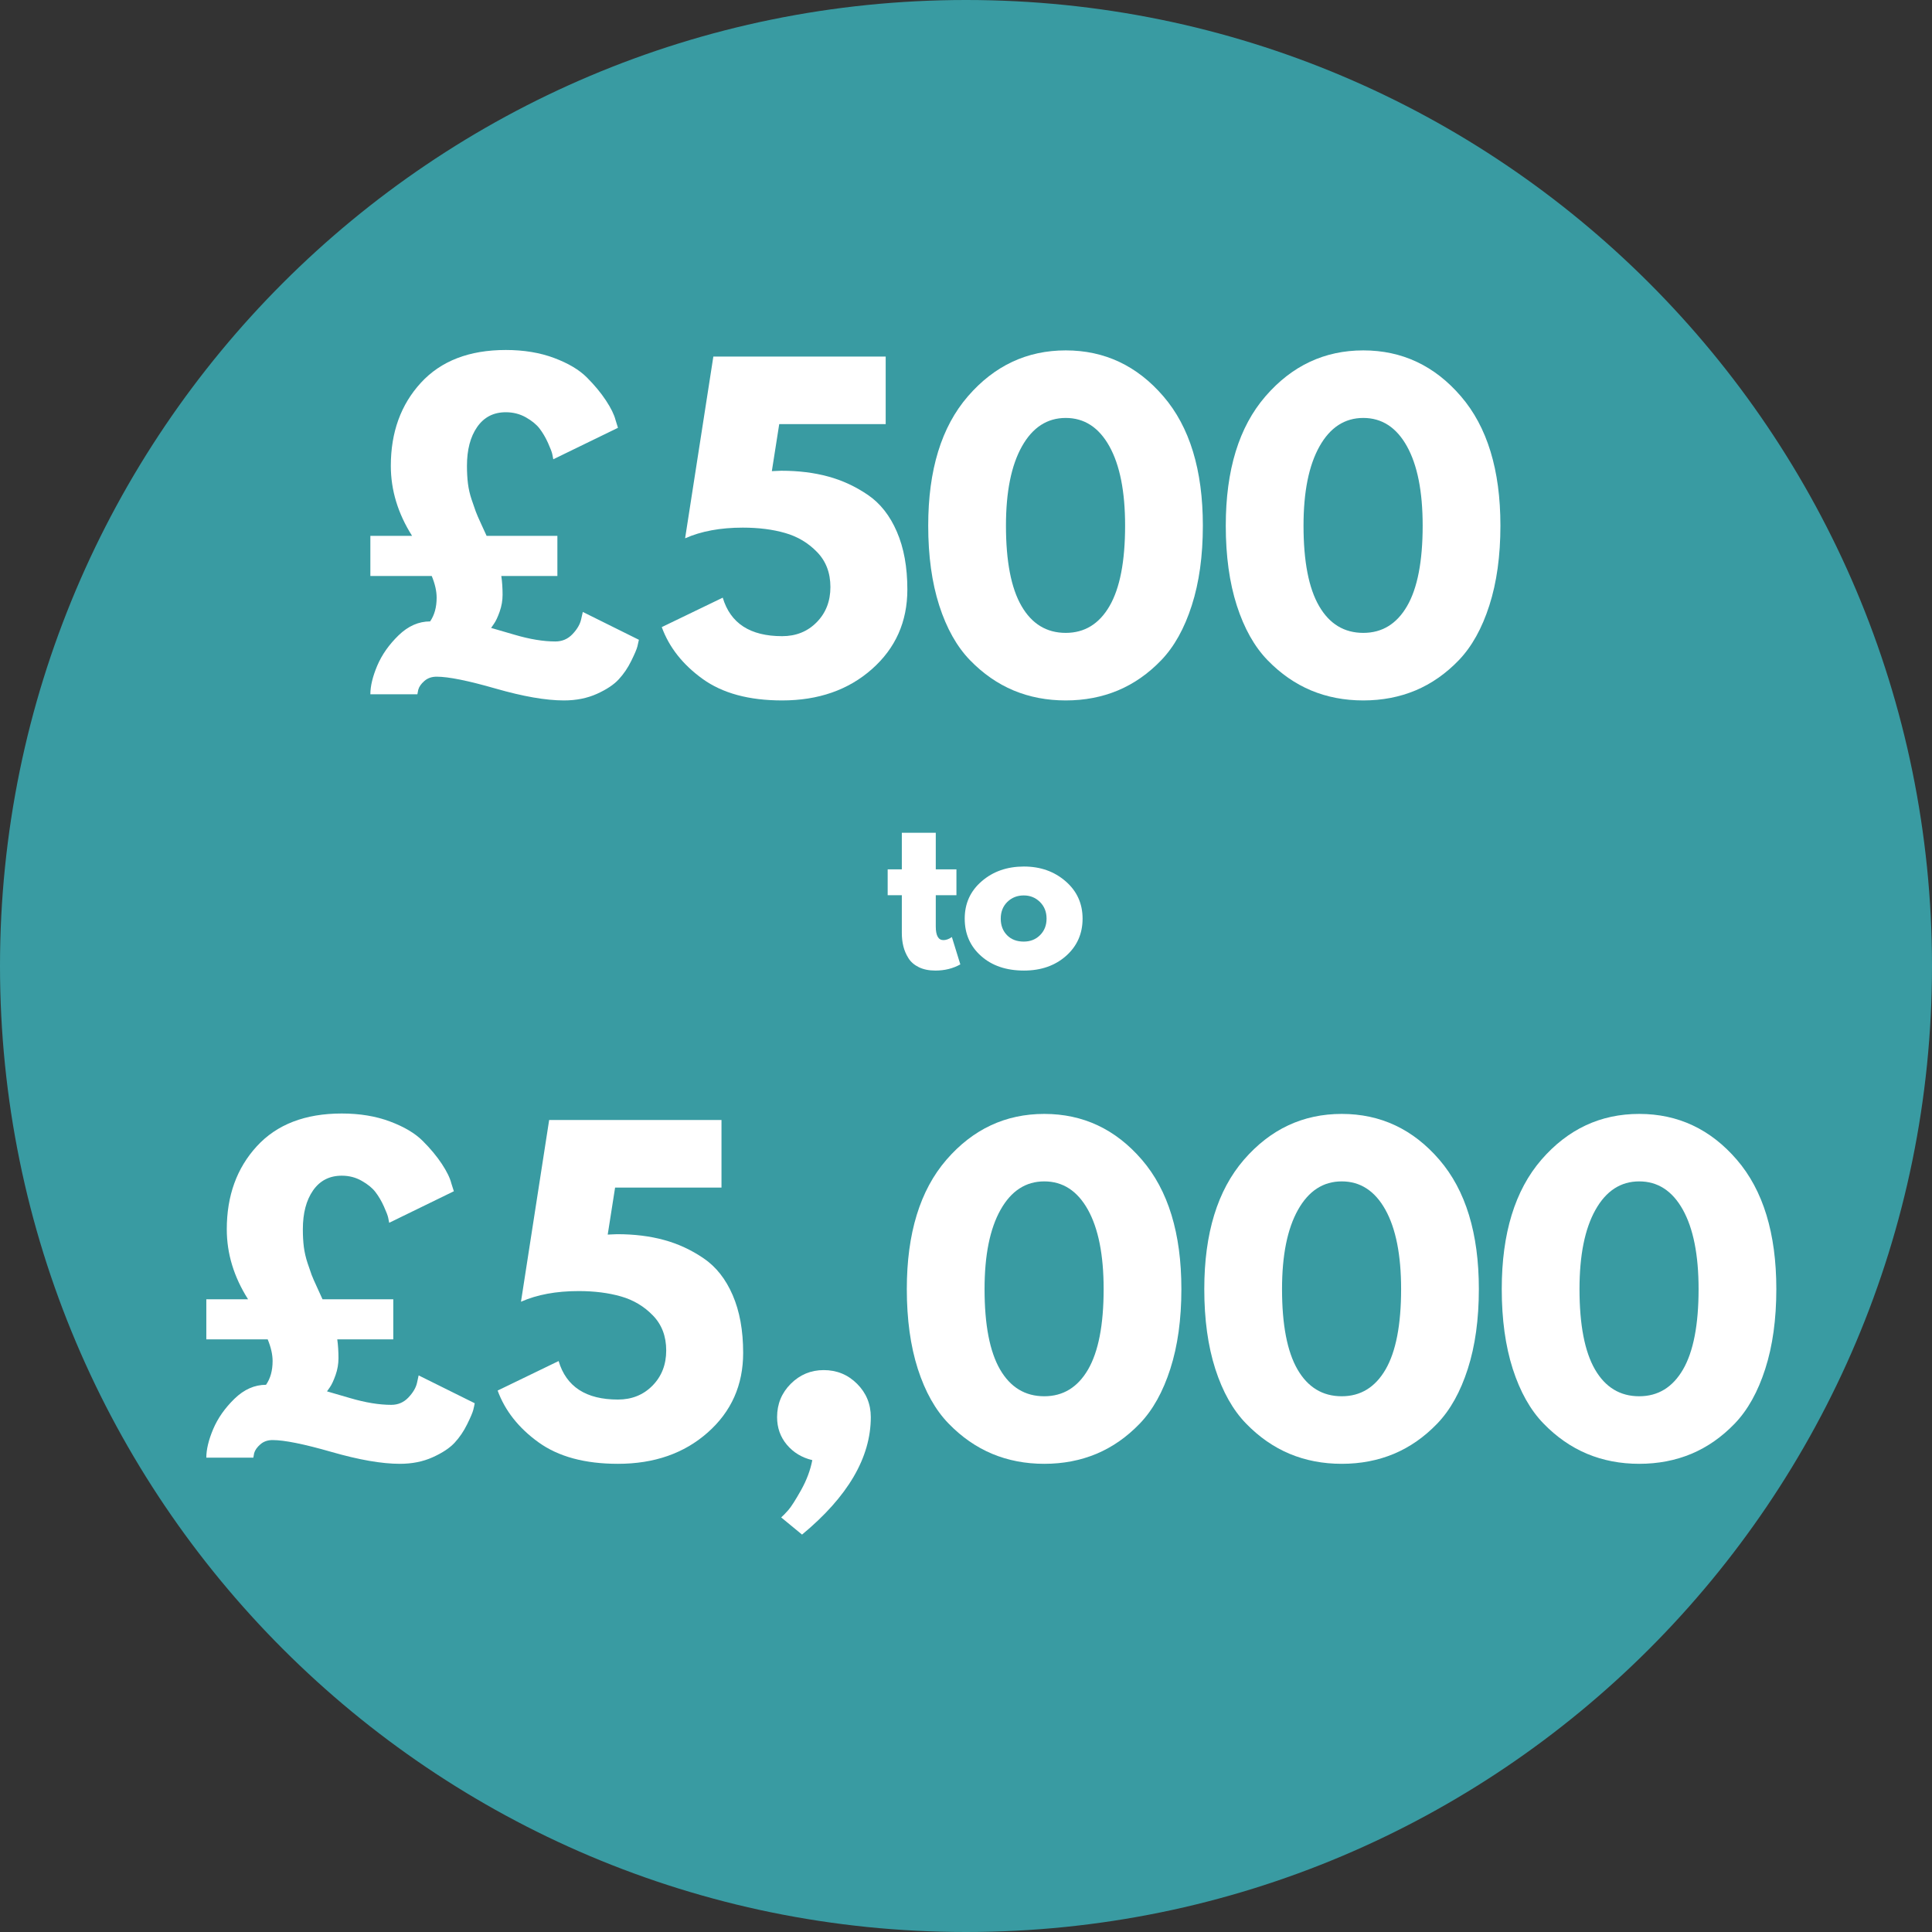
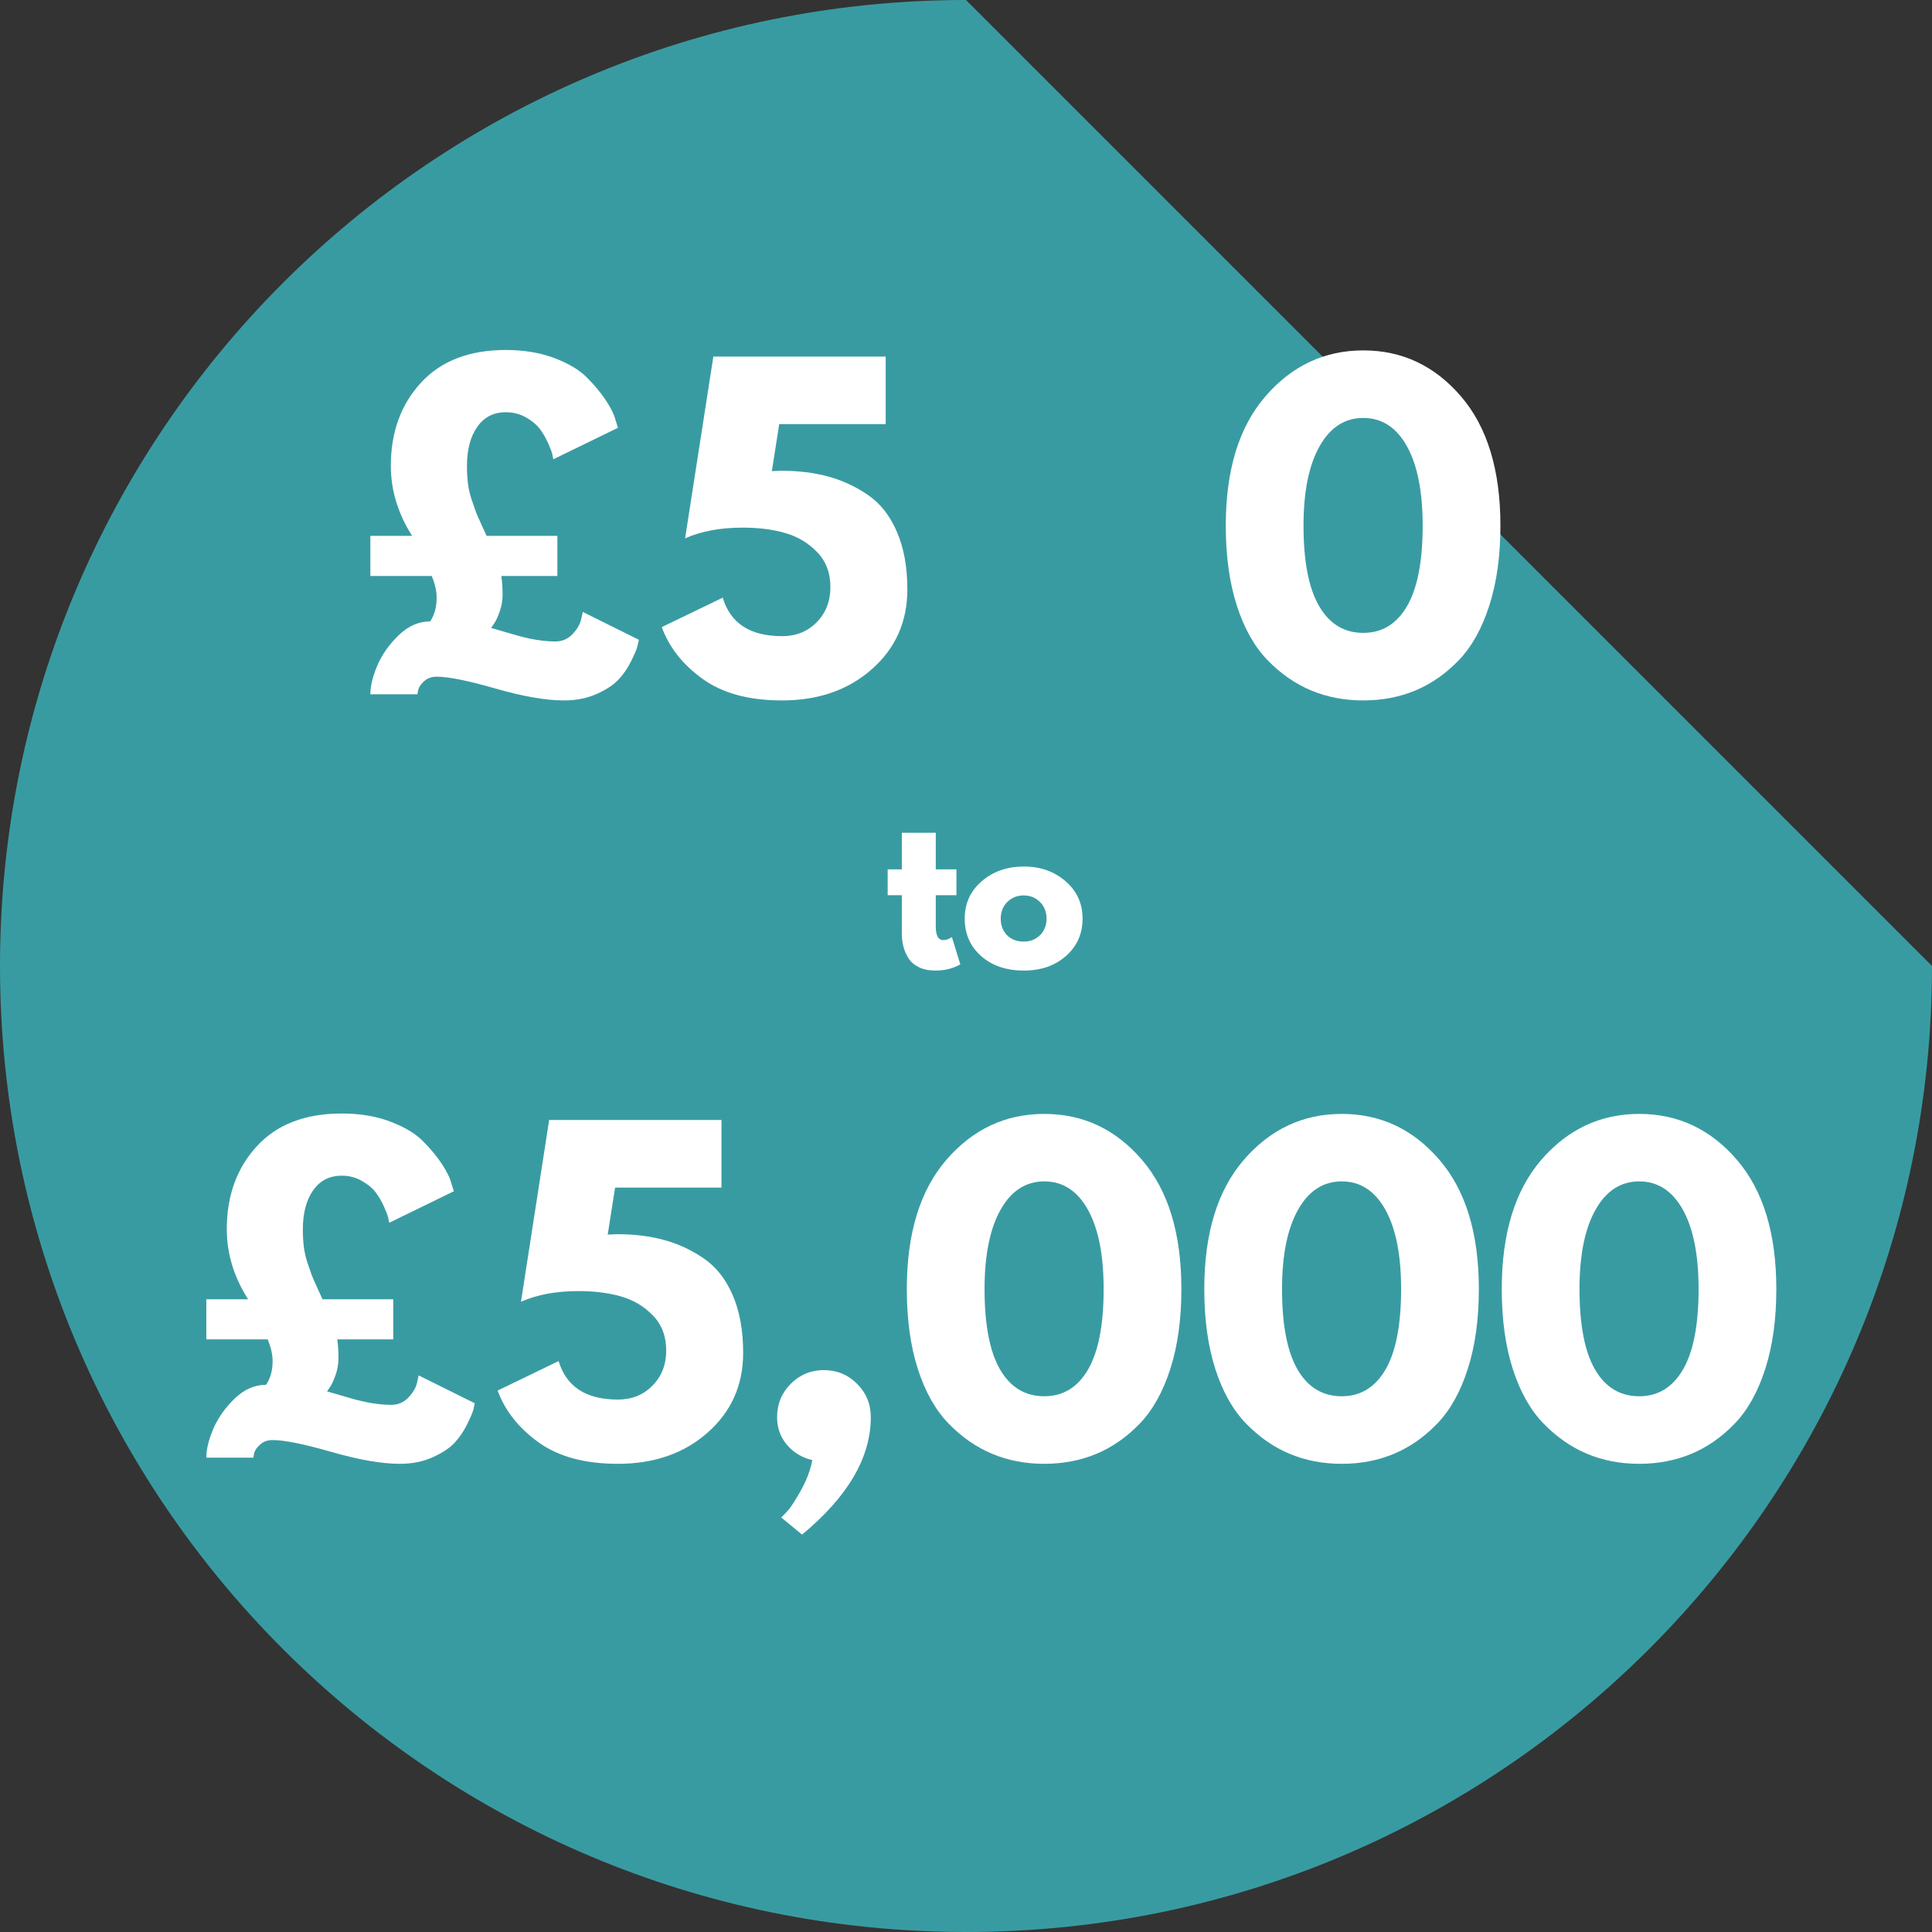
<svg xmlns="http://www.w3.org/2000/svg" width="600" zoomAndPan="magnify" viewBox="0 0 450 450" height="600" preserveAspectRatio="xMidYMid meet" version="1.0">
  <rect x="0" y="0" width="450" height="450" fill="#333333" stroke="none" />
  <defs>
    <g />
    <clipPath id="f7de4b6309">
-       <path d="M 225 0 C 100.734 0 0 100.734 0 225 C 0 349.266 100.734 450 225 450 C 349.266 450 450 349.266 450 225 C 450 100.734 349.266 0 225 0 Z M 225 0 " clip-rule="nonzero" />
+       <path d="M 225 0 C 100.734 0 0 100.734 0 225 C 0 349.266 100.734 450 225 450 C 349.266 450 450 349.266 450 225 Z M 225 0 " clip-rule="nonzero" />
    </clipPath>
  </defs>
  <g clip-path="url(#f7de4b6309)">
    <rect x="-45" width="540" fill="#399ba2" y="-45" height="540" fill-opacity="1" />
  </g>
  <g fill="#ffffff" fill-opacity="1">
    <g transform="translate(81.014, 161.707)">
      <g>
        <path d="M 5.25 -36.891 L 14.969 -36.891 C 11.664 -42.109 10.016 -47.547 10.016 -53.203 C 10.016 -61.016 12.348 -67.461 17.016 -72.547 C 21.691 -77.641 28.285 -80.188 36.797 -80.188 C 40.992 -80.188 44.742 -79.566 48.047 -78.328 C 51.359 -77.086 53.898 -75.578 55.672 -73.797 C 57.453 -72.016 58.93 -70.234 60.109 -68.453 C 61.285 -66.672 62.035 -65.145 62.359 -63.875 L 62.922 -62.062 L 47.859 -54.734 C 47.797 -55.047 47.719 -55.441 47.625 -55.922 C 47.531 -56.398 47.195 -57.273 46.625 -58.547 C 46.051 -59.816 45.398 -60.926 44.672 -61.875 C 43.941 -62.832 42.875 -63.707 41.469 -64.5 C 40.07 -65.289 38.516 -65.688 36.797 -65.688 C 33.941 -65.688 31.719 -64.539 30.125 -62.25 C 28.539 -59.969 27.75 -56.953 27.75 -53.203 C 27.75 -51.672 27.828 -50.285 27.984 -49.047 C 28.141 -47.805 28.426 -46.566 28.844 -45.328 C 29.258 -44.098 29.578 -43.18 29.797 -42.578 C 30.016 -41.973 30.457 -40.953 31.125 -39.516 C 31.789 -38.086 32.191 -37.211 32.328 -36.891 L 48.812 -36.891 L 48.812 -27.547 L 35.75 -27.547 C 35.945 -26.211 36.047 -24.754 36.047 -23.172 C 36.047 -21.836 35.82 -20.535 35.375 -19.266 C 34.926 -17.992 34.477 -17.039 34.031 -16.406 L 33.375 -15.453 C 33.438 -15.453 35.242 -14.926 38.797 -13.875 C 42.359 -12.82 45.539 -12.297 48.344 -12.297 C 49.926 -12.297 51.258 -12.867 52.344 -14.016 C 53.426 -15.16 54.094 -16.305 54.344 -17.453 L 54.734 -19.172 L 67.797 -12.688 C 67.723 -12.301 67.609 -11.789 67.453 -11.156 C 67.297 -10.52 66.816 -9.391 66.016 -7.766 C 65.223 -6.148 64.254 -4.723 63.109 -3.484 C 61.973 -2.242 60.273 -1.113 58.016 -0.094 C 55.754 0.926 53.195 1.438 50.344 1.438 C 46.145 1.438 40.836 0.516 34.422 -1.328 C 28.004 -3.172 23.426 -4.094 20.688 -4.094 C 19.539 -4.094 18.586 -3.758 17.828 -3.094 C 17.066 -2.426 16.594 -1.742 16.406 -1.047 L 16.203 0 L 5.25 0 C 5.25 -1.906 5.785 -4.129 6.859 -6.672 C 7.941 -9.211 9.594 -11.562 11.812 -13.719 C 14.039 -15.883 16.492 -16.969 19.172 -16.969 C 20.18 -18.438 20.688 -20.281 20.688 -22.5 C 20.688 -24.031 20.305 -25.711 19.547 -27.547 L 5.25 -27.547 Z M 5.25 -36.891 " />
      </g>
    </g>
  </g>
  <g fill="#ffffff" fill-opacity="1">
    <g transform="translate(152.419, 161.707)">
      <g>
        <path d="M 1.719 -15.641 L 15.922 -22.5 C 17.703 -16.52 22.312 -13.531 29.75 -13.531 C 32.988 -13.531 35.672 -14.609 37.797 -16.766 C 39.93 -18.93 41 -21.664 41 -24.969 C 41 -28.281 39.961 -31 37.891 -33.125 C 35.828 -35.258 33.348 -36.738 30.453 -37.562 C 27.566 -38.395 24.281 -38.812 20.594 -38.812 C 15.383 -38.812 10.906 -37.984 7.156 -36.328 L 13.734 -78.656 L 53.875 -78.656 L 53.875 -62.922 L 29.078 -62.922 L 27.359 -51.969 C 27.555 -51.969 27.906 -51.984 28.406 -52.016 C 28.914 -52.047 29.301 -52.062 29.562 -52.062 C 33.562 -52.062 37.195 -51.613 40.469 -50.719 C 43.75 -49.832 46.832 -48.406 49.719 -46.438 C 52.613 -44.469 54.867 -41.602 56.484 -37.844 C 58.109 -34.094 58.922 -29.613 58.922 -24.406 C 58.922 -16.906 56.172 -10.723 50.672 -5.859 C 45.172 -0.992 38.195 1.438 29.75 1.438 C 22.051 1.438 15.883 -0.227 11.25 -3.562 C 6.613 -6.906 3.438 -10.93 1.719 -15.641 Z M 1.719 -15.641 " />
      </g>
    </g>
  </g>
  <g fill="#ffffff" fill-opacity="1">
    <g transform="translate(213.527, 161.707)">
      <g>
-         <path d="M 2.672 -39.281 C 2.672 -52.25 5.754 -62.289 11.922 -69.406 C 18.086 -76.531 25.68 -80.094 34.703 -80.094 C 43.734 -80.094 51.312 -76.531 57.438 -69.406 C 63.57 -62.289 66.641 -52.25 66.641 -39.281 C 66.641 -32.227 65.781 -26.031 64.062 -20.688 C 62.352 -15.352 59.988 -11.109 56.969 -7.953 C 53.945 -4.805 50.578 -2.453 46.859 -0.891 C 43.141 0.66 39.086 1.438 34.703 1.438 C 30.316 1.438 26.266 0.66 22.547 -0.891 C 18.828 -2.453 15.441 -4.805 12.391 -7.953 C 9.336 -11.109 6.953 -15.352 5.234 -20.688 C 3.523 -26.031 2.672 -32.227 2.672 -39.281 Z M 20.781 -39.281 C 20.781 -30.957 21.988 -24.711 24.406 -20.547 C 26.82 -16.379 30.254 -14.297 34.703 -14.297 C 39.086 -14.297 42.488 -16.379 44.906 -20.547 C 47.32 -24.711 48.531 -30.957 48.531 -39.281 C 48.531 -47.227 47.305 -53.395 44.859 -57.781 C 42.41 -62.164 39.023 -64.359 34.703 -64.359 C 30.379 -64.359 26.977 -62.148 24.5 -57.734 C 22.02 -53.316 20.781 -47.164 20.781 -39.281 Z M 20.781 -39.281 " />
-       </g>
+         </g>
    </g>
  </g>
  <g fill="#ffffff" fill-opacity="1">
    <g transform="translate(282.835, 161.707)">
      <g>
        <path d="M 2.672 -39.281 C 2.672 -52.25 5.754 -62.289 11.922 -69.406 C 18.086 -76.531 25.68 -80.094 34.703 -80.094 C 43.734 -80.094 51.312 -76.531 57.438 -69.406 C 63.57 -62.289 66.641 -52.25 66.641 -39.281 C 66.641 -32.227 65.781 -26.031 64.062 -20.688 C 62.352 -15.352 59.988 -11.109 56.969 -7.953 C 53.945 -4.805 50.578 -2.453 46.859 -0.891 C 43.141 0.66 39.086 1.438 34.703 1.438 C 30.316 1.438 26.266 0.66 22.547 -0.891 C 18.828 -2.453 15.441 -4.805 12.391 -7.953 C 9.336 -11.109 6.953 -15.352 5.234 -20.688 C 3.523 -26.031 2.672 -32.227 2.672 -39.281 Z M 20.781 -39.281 C 20.781 -30.957 21.988 -24.711 24.406 -20.547 C 26.82 -16.379 30.254 -14.297 34.703 -14.297 C 39.086 -14.297 42.488 -16.379 44.906 -20.547 C 47.32 -24.711 48.531 -30.957 48.531 -39.281 C 48.531 -47.227 47.305 -53.395 44.859 -57.781 C 42.41 -62.164 39.023 -64.359 34.703 -64.359 C 30.379 -64.359 26.977 -62.148 24.5 -57.734 C 22.02 -53.316 20.781 -47.164 20.781 -39.281 Z M 20.781 -39.281 " />
      </g>
    </g>
  </g>
  <g fill="#ffffff" fill-opacity="1">
    <g transform="translate(352.154, 161.707)">
      <g />
    </g>
  </g>
  <g fill="#ffffff" fill-opacity="1">
    <g transform="translate(42.806, 339.513)">
      <g>
        <path d="M 5.25 -36.891 L 14.969 -36.891 C 11.664 -42.098 10.016 -47.531 10.016 -53.188 C 10.016 -61 12.348 -67.445 17.016 -72.531 C 21.68 -77.613 28.273 -80.156 36.797 -80.156 C 40.984 -80.156 44.727 -79.535 48.031 -78.297 C 51.344 -77.055 53.883 -75.547 55.656 -73.766 C 57.438 -71.992 58.914 -70.219 60.094 -68.438 C 61.27 -66.656 62.016 -65.129 62.328 -63.859 L 62.906 -62.047 L 47.844 -54.703 C 47.781 -55.023 47.703 -55.422 47.609 -55.891 C 47.516 -56.367 47.18 -57.242 46.609 -58.516 C 46.035 -59.785 45.383 -60.895 44.656 -61.844 C 43.926 -62.801 42.859 -63.676 41.453 -64.469 C 40.055 -65.27 38.504 -65.672 36.797 -65.672 C 33.93 -65.672 31.703 -64.523 30.109 -62.234 C 28.523 -59.953 27.734 -56.938 27.734 -53.188 C 27.734 -51.656 27.812 -50.27 27.969 -49.031 C 28.133 -47.801 28.422 -46.566 28.828 -45.328 C 29.242 -44.086 29.562 -43.164 29.781 -42.562 C 30.008 -41.957 30.457 -40.938 31.125 -39.5 C 31.789 -38.07 32.188 -37.203 32.312 -36.891 L 48.797 -36.891 L 48.797 -27.547 L 35.75 -27.547 C 35.938 -26.211 36.031 -24.75 36.031 -23.156 C 36.031 -21.82 35.805 -20.52 35.359 -19.25 C 34.91 -17.977 34.469 -17.023 34.031 -16.391 L 33.359 -15.438 C 33.422 -15.438 35.227 -14.91 38.781 -13.859 C 42.344 -12.816 45.523 -12.297 48.328 -12.297 C 49.91 -12.297 51.242 -12.867 52.328 -14.016 C 53.41 -15.16 54.078 -16.301 54.328 -17.438 L 54.703 -19.156 L 67.766 -12.672 C 67.703 -12.297 67.594 -11.789 67.438 -11.156 C 67.281 -10.52 66.801 -9.391 66 -7.766 C 65.207 -6.148 64.238 -4.723 63.094 -3.484 C 61.945 -2.242 60.242 -1.113 57.984 -0.094 C 55.734 0.926 53.18 1.438 50.328 1.438 C 46.129 1.438 40.82 0.516 34.406 -1.328 C 27.988 -3.172 23.414 -4.094 20.688 -4.094 C 19.539 -4.094 18.586 -3.758 17.828 -3.094 C 17.066 -2.426 16.586 -1.742 16.391 -1.047 L 16.203 0 L 5.25 0 C 5.25 -1.906 5.785 -4.129 6.859 -6.672 C 7.941 -9.211 9.594 -11.562 11.812 -13.719 C 14.039 -15.883 16.488 -16.969 19.156 -16.969 C 20.176 -18.426 20.688 -20.27 20.688 -22.5 C 20.688 -24.02 20.305 -25.703 19.547 -27.547 L 5.25 -27.547 Z M 5.25 -36.891 " />
      </g>
    </g>
  </g>
  <g fill="#ffffff" fill-opacity="1">
    <g transform="translate(114.19, 339.513)">
      <g>
        <path d="M 1.719 -15.625 L 15.922 -22.5 C 17.703 -16.52 22.305 -13.531 29.734 -13.531 C 32.973 -13.531 35.656 -14.609 37.781 -16.766 C 39.914 -18.93 40.984 -21.664 40.984 -24.969 C 40.984 -28.27 39.953 -30.984 37.891 -33.109 C 35.828 -35.242 33.348 -36.723 30.453 -37.547 C 27.555 -38.379 24.27 -38.797 20.594 -38.797 C 15.375 -38.797 10.895 -37.969 7.156 -36.312 L 13.719 -78.641 L 53.859 -78.641 L 53.859 -62.906 L 29.078 -62.906 L 27.359 -51.953 C 27.547 -51.953 27.895 -51.969 28.406 -52 C 28.914 -52.031 29.297 -52.047 29.547 -52.047 C 33.547 -52.047 37.18 -51.598 40.453 -50.703 C 43.734 -49.816 46.816 -48.391 49.703 -46.422 C 52.598 -44.453 54.852 -41.594 56.469 -37.844 C 58.094 -34.094 58.906 -29.613 58.906 -24.406 C 58.906 -16.906 56.156 -10.723 50.656 -5.859 C 45.164 -0.992 38.191 1.438 29.734 1.438 C 22.047 1.438 15.883 -0.227 11.25 -3.562 C 6.613 -6.906 3.438 -10.926 1.719 -15.625 Z M 1.719 -15.625 " />
      </g>
    </g>
  </g>
  <g fill="#ffffff" fill-opacity="1">
    <g transform="translate(175.28, 339.513)">
      <g>
        <path d="M 16.578 -20.391 C 19.629 -20.391 22.219 -19.328 24.344 -17.203 C 26.477 -15.078 27.547 -12.488 27.547 -9.438 C 27.547 -0.031 22.207 9.086 11.531 17.922 L 6.672 13.922 C 7.117 13.535 7.676 12.961 8.344 12.203 C 9.008 11.441 9.992 9.898 11.297 7.578 C 12.598 5.254 13.473 2.922 13.922 0.578 C 11.504 0.004 9.531 -1.188 8 -3 C 6.477 -4.812 5.719 -6.957 5.719 -9.438 C 5.719 -12.488 6.781 -15.078 8.906 -17.203 C 11.039 -19.328 13.598 -20.391 16.578 -20.391 Z M 16.578 -20.391 " />
      </g>
    </g>
  </g>
  <g fill="#ffffff" fill-opacity="1">
    <g transform="translate(208.542, 339.513)">
      <g>
        <path d="M 2.672 -39.266 C 2.672 -52.234 5.75 -62.273 11.906 -69.391 C 18.07 -76.504 25.664 -80.062 34.688 -80.062 C 43.719 -80.062 51.297 -76.504 57.422 -69.391 C 63.555 -62.273 66.625 -52.234 66.625 -39.266 C 66.625 -32.211 65.766 -26.016 64.047 -20.672 C 62.336 -15.336 59.973 -11.098 56.953 -7.953 C 53.93 -4.805 50.562 -2.453 46.844 -0.891 C 43.125 0.66 39.07 1.438 34.688 1.438 C 30.312 1.438 26.266 0.66 22.547 -0.891 C 18.828 -2.453 15.441 -4.805 12.391 -7.953 C 9.336 -11.098 6.953 -15.336 5.234 -20.672 C 3.523 -26.016 2.672 -32.211 2.672 -39.266 Z M 20.781 -39.266 C 20.781 -30.941 21.984 -24.695 24.391 -20.531 C 26.805 -16.375 30.238 -14.297 34.688 -14.297 C 39.07 -14.297 42.473 -16.375 44.891 -20.531 C 47.305 -24.695 48.516 -30.941 48.516 -39.266 C 48.516 -47.211 47.289 -53.379 44.844 -57.766 C 42.395 -62.148 39.008 -64.344 34.688 -64.344 C 30.375 -64.344 26.977 -62.133 24.5 -57.719 C 22.02 -53.301 20.781 -47.148 20.781 -39.266 Z M 20.781 -39.266 " />
      </g>
    </g>
  </g>
  <g fill="#ffffff" fill-opacity="1">
    <g transform="translate(277.829, 339.513)">
      <g>
        <path d="M 2.672 -39.266 C 2.672 -52.234 5.75 -62.273 11.906 -69.391 C 18.07 -76.504 25.664 -80.062 34.688 -80.062 C 43.719 -80.062 51.297 -76.504 57.422 -69.391 C 63.555 -62.273 66.625 -52.234 66.625 -39.266 C 66.625 -32.211 65.766 -26.016 64.047 -20.672 C 62.336 -15.336 59.973 -11.098 56.953 -7.953 C 53.93 -4.805 50.562 -2.453 46.844 -0.891 C 43.125 0.66 39.07 1.438 34.688 1.438 C 30.312 1.438 26.266 0.66 22.547 -0.891 C 18.828 -2.453 15.441 -4.805 12.391 -7.953 C 9.336 -11.098 6.953 -15.336 5.234 -20.672 C 3.523 -26.016 2.672 -32.211 2.672 -39.266 Z M 20.781 -39.266 C 20.781 -30.941 21.984 -24.695 24.391 -20.531 C 26.805 -16.375 30.238 -14.297 34.688 -14.297 C 39.07 -14.297 42.473 -16.375 44.891 -20.531 C 47.305 -24.695 48.516 -30.941 48.516 -39.266 C 48.516 -47.211 47.289 -53.379 44.844 -57.766 C 42.395 -62.148 39.008 -64.344 34.688 -64.344 C 30.375 -64.344 26.977 -62.133 24.5 -57.719 C 22.02 -53.301 20.781 -47.148 20.781 -39.266 Z M 20.781 -39.266 " />
      </g>
    </g>
  </g>
  <g fill="#ffffff" fill-opacity="1">
    <g transform="translate(347.116, 339.513)">
      <g>
        <path d="M 2.672 -39.266 C 2.672 -52.234 5.75 -62.273 11.906 -69.391 C 18.07 -76.504 25.664 -80.062 34.688 -80.062 C 43.719 -80.062 51.297 -76.504 57.422 -69.391 C 63.555 -62.273 66.625 -52.234 66.625 -39.266 C 66.625 -32.211 65.766 -26.016 64.047 -20.672 C 62.336 -15.336 59.973 -11.098 56.953 -7.953 C 53.93 -4.805 50.562 -2.453 46.844 -0.891 C 43.125 0.66 39.07 1.438 34.688 1.438 C 30.312 1.438 26.266 0.66 22.547 -0.891 C 18.828 -2.453 15.441 -4.805 12.391 -7.953 C 9.336 -11.098 6.953 -15.336 5.234 -20.672 C 3.523 -26.016 2.672 -32.211 2.672 -39.266 Z M 20.781 -39.266 C 20.781 -30.941 21.984 -24.695 24.391 -20.531 C 26.805 -16.375 30.238 -14.297 34.688 -14.297 C 39.07 -14.297 42.473 -16.375 44.891 -20.531 C 47.305 -24.695 48.516 -30.941 48.516 -39.266 C 48.516 -47.211 47.289 -53.379 44.844 -57.766 C 42.395 -62.148 39.008 -64.344 34.688 -64.344 C 30.375 -64.344 26.977 -62.133 24.5 -57.719 C 22.02 -53.301 20.781 -47.148 20.781 -39.266 Z M 20.781 -39.266 " />
      </g>
    </g>
  </g>
  <g fill="#ffffff" fill-opacity="1">
    <g transform="translate(206.038, 225.392)">
      <g>
        <path d="M 4.016 -22.906 L 4.016 -31.422 L 11.922 -31.422 L 11.922 -22.906 L 16.734 -22.906 L 16.734 -16.875 L 11.922 -16.875 L 11.922 -9.594 C 11.922 -7.477 12.516 -6.422 13.703 -6.422 C 14.004 -6.422 14.316 -6.477 14.641 -6.594 C 14.973 -6.719 15.227 -6.844 15.406 -6.969 L 15.672 -7.141 L 17.641 -0.766 C 15.941 0.191 14.004 0.672 11.828 0.672 C 10.336 0.672 9.055 0.41 7.984 -0.109 C 6.922 -0.629 6.113 -1.328 5.562 -2.203 C 5.008 -3.086 4.613 -4.008 4.375 -4.969 C 4.133 -5.938 4.016 -6.973 4.016 -8.078 L 4.016 -16.875 L 0.719 -16.875 L 0.719 -22.906 Z M 4.016 -22.906 " />
      </g>
    </g>
  </g>
  <g fill="#ffffff" fill-opacity="1">
    <g transform="translate(223.67, 225.392)">
      <g>
        <path d="M 4.844 -2.719 C 2.301 -4.977 1.031 -7.879 1.031 -11.422 C 1.031 -14.961 2.352 -17.867 5 -20.141 C 7.645 -22.422 10.922 -23.562 14.828 -23.562 C 18.66 -23.562 21.895 -22.414 24.531 -20.125 C 27.164 -17.844 28.484 -14.941 28.484 -11.422 C 28.484 -7.91 27.195 -5.016 24.625 -2.734 C 22.051 -0.461 18.785 0.672 14.828 0.672 C 10.711 0.672 7.383 -0.457 4.844 -2.719 Z M 10.953 -15.312 C 9.93 -14.301 9.422 -13.004 9.422 -11.422 C 9.422 -9.848 9.91 -8.562 10.891 -7.562 C 11.867 -6.57 13.164 -6.078 14.781 -6.078 C 16.32 -6.078 17.594 -6.582 18.594 -7.594 C 19.594 -8.602 20.094 -9.879 20.094 -11.422 C 20.094 -13.004 19.578 -14.301 18.547 -15.312 C 17.523 -16.32 16.27 -16.828 14.781 -16.828 C 13.258 -16.828 11.984 -16.32 10.953 -15.312 Z M 10.953 -15.312 " />
      </g>
    </g>
  </g>
</svg>